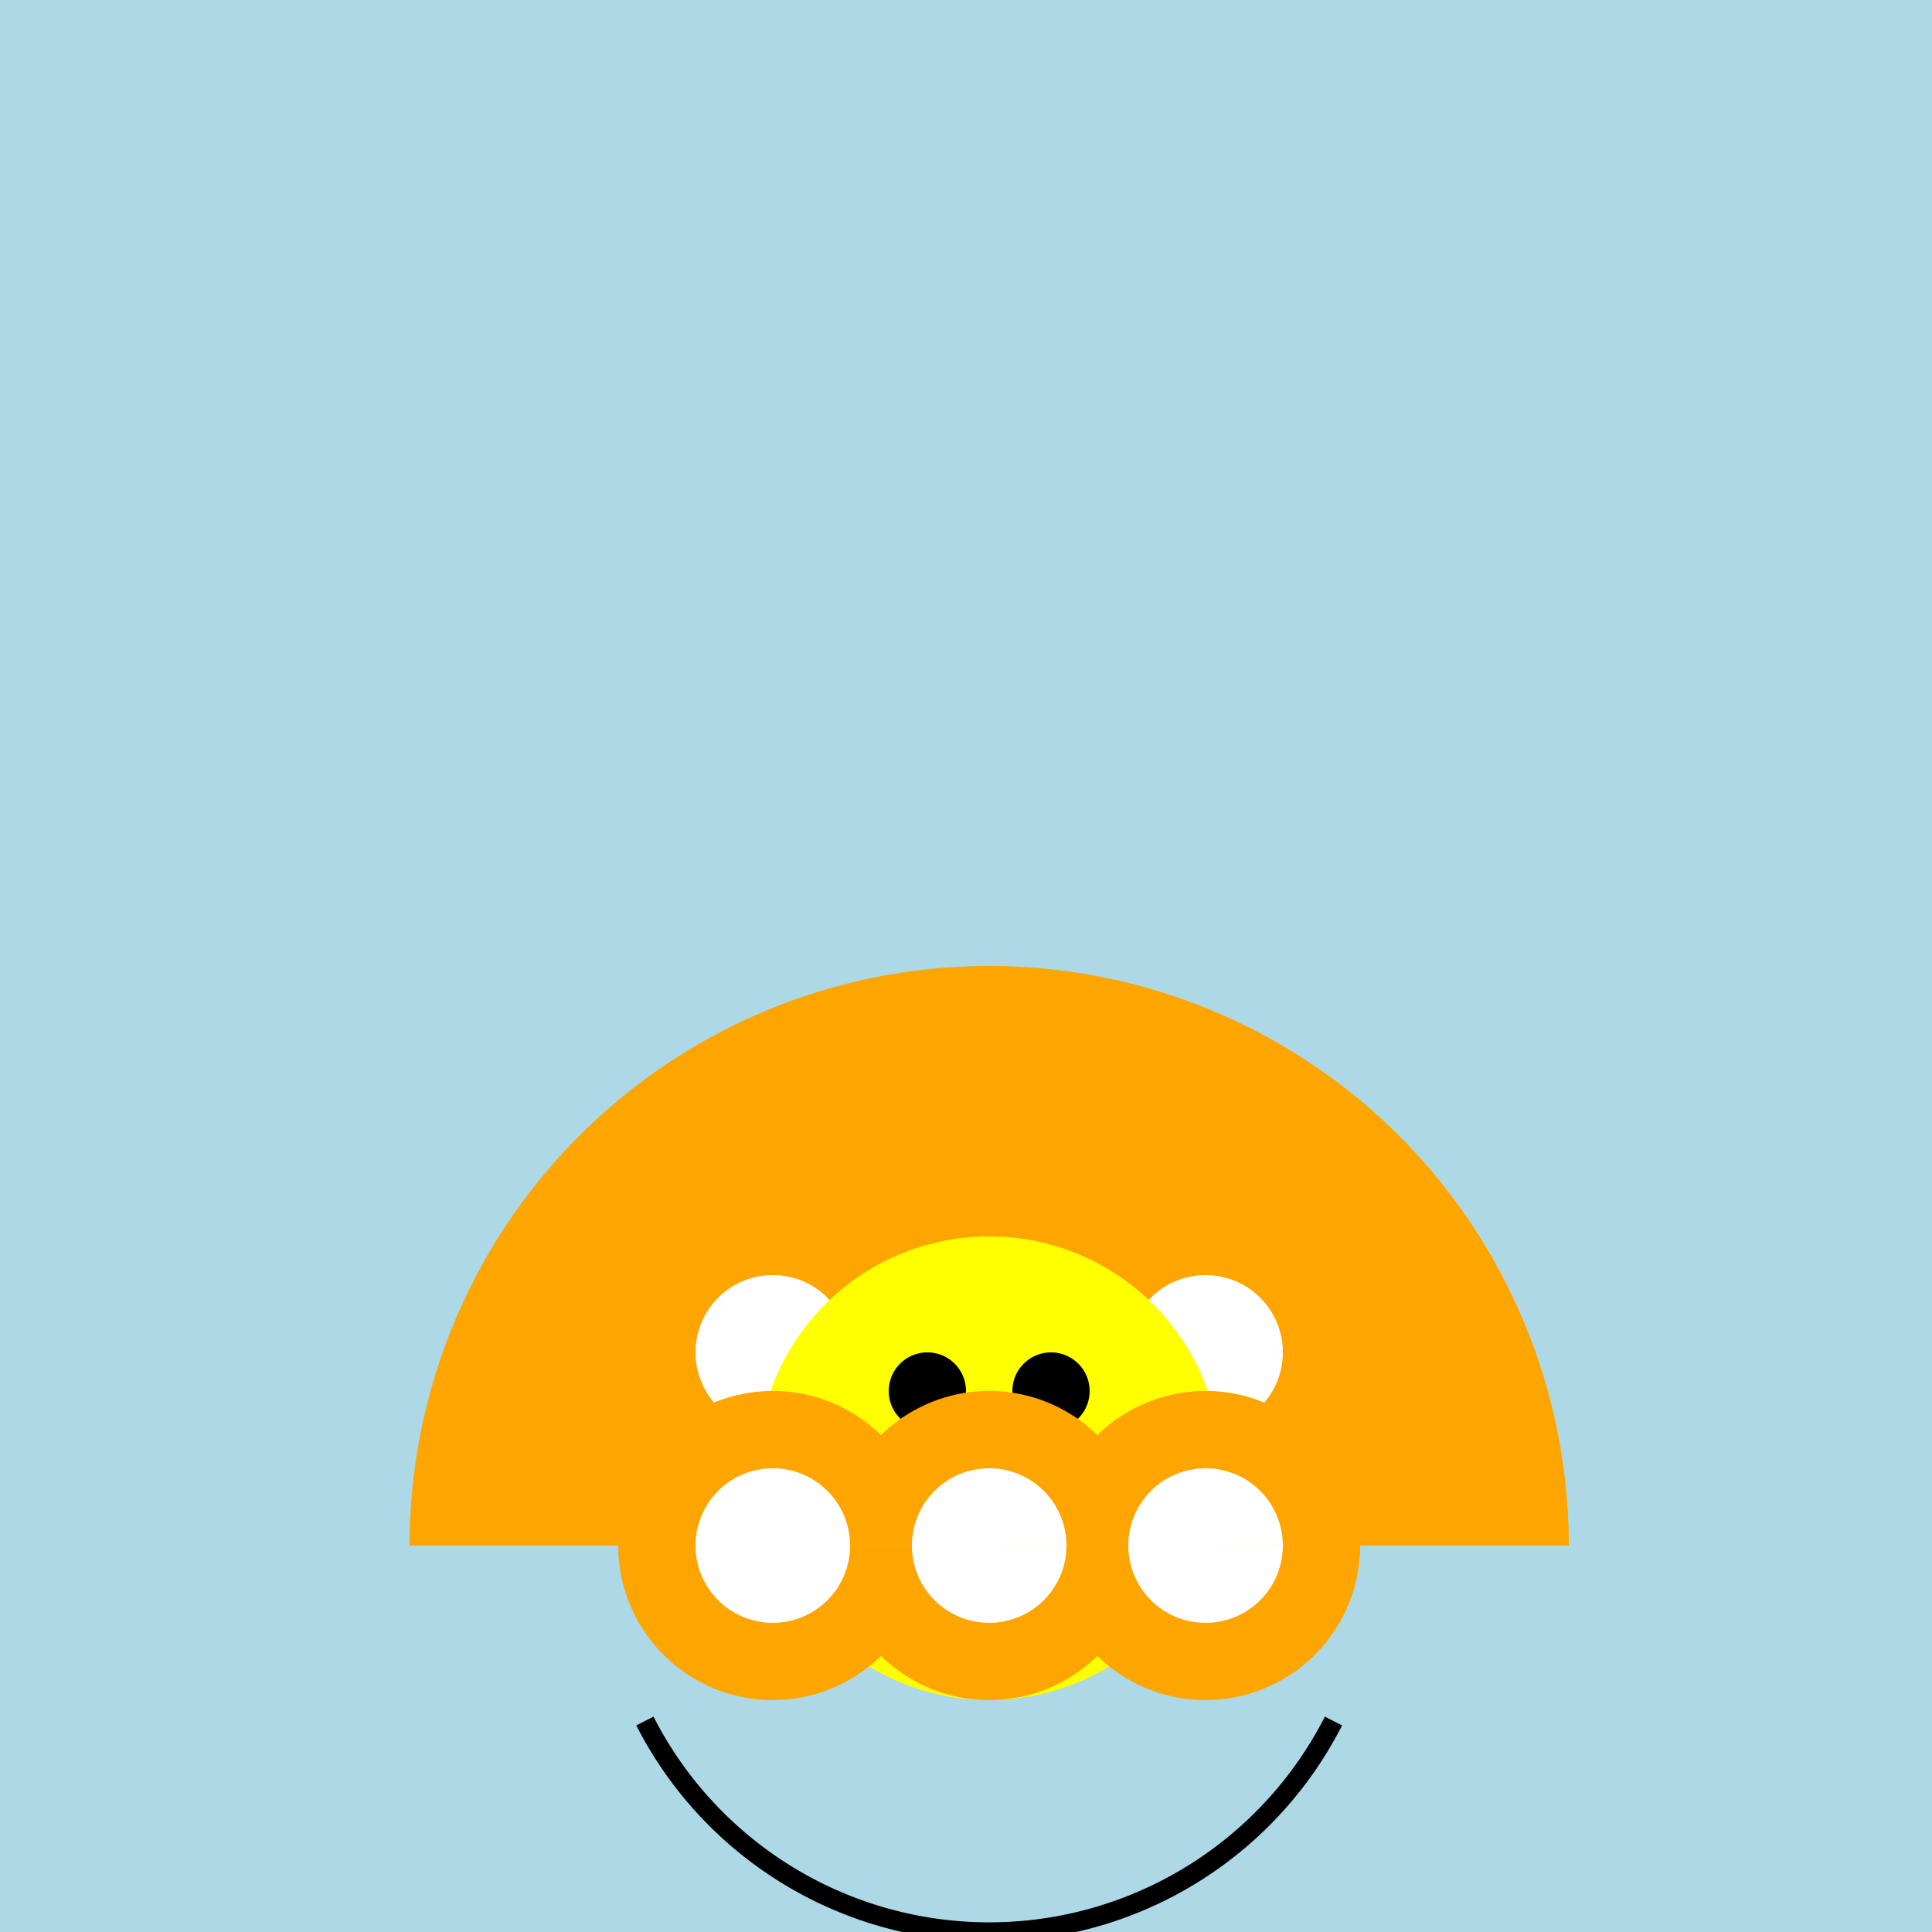
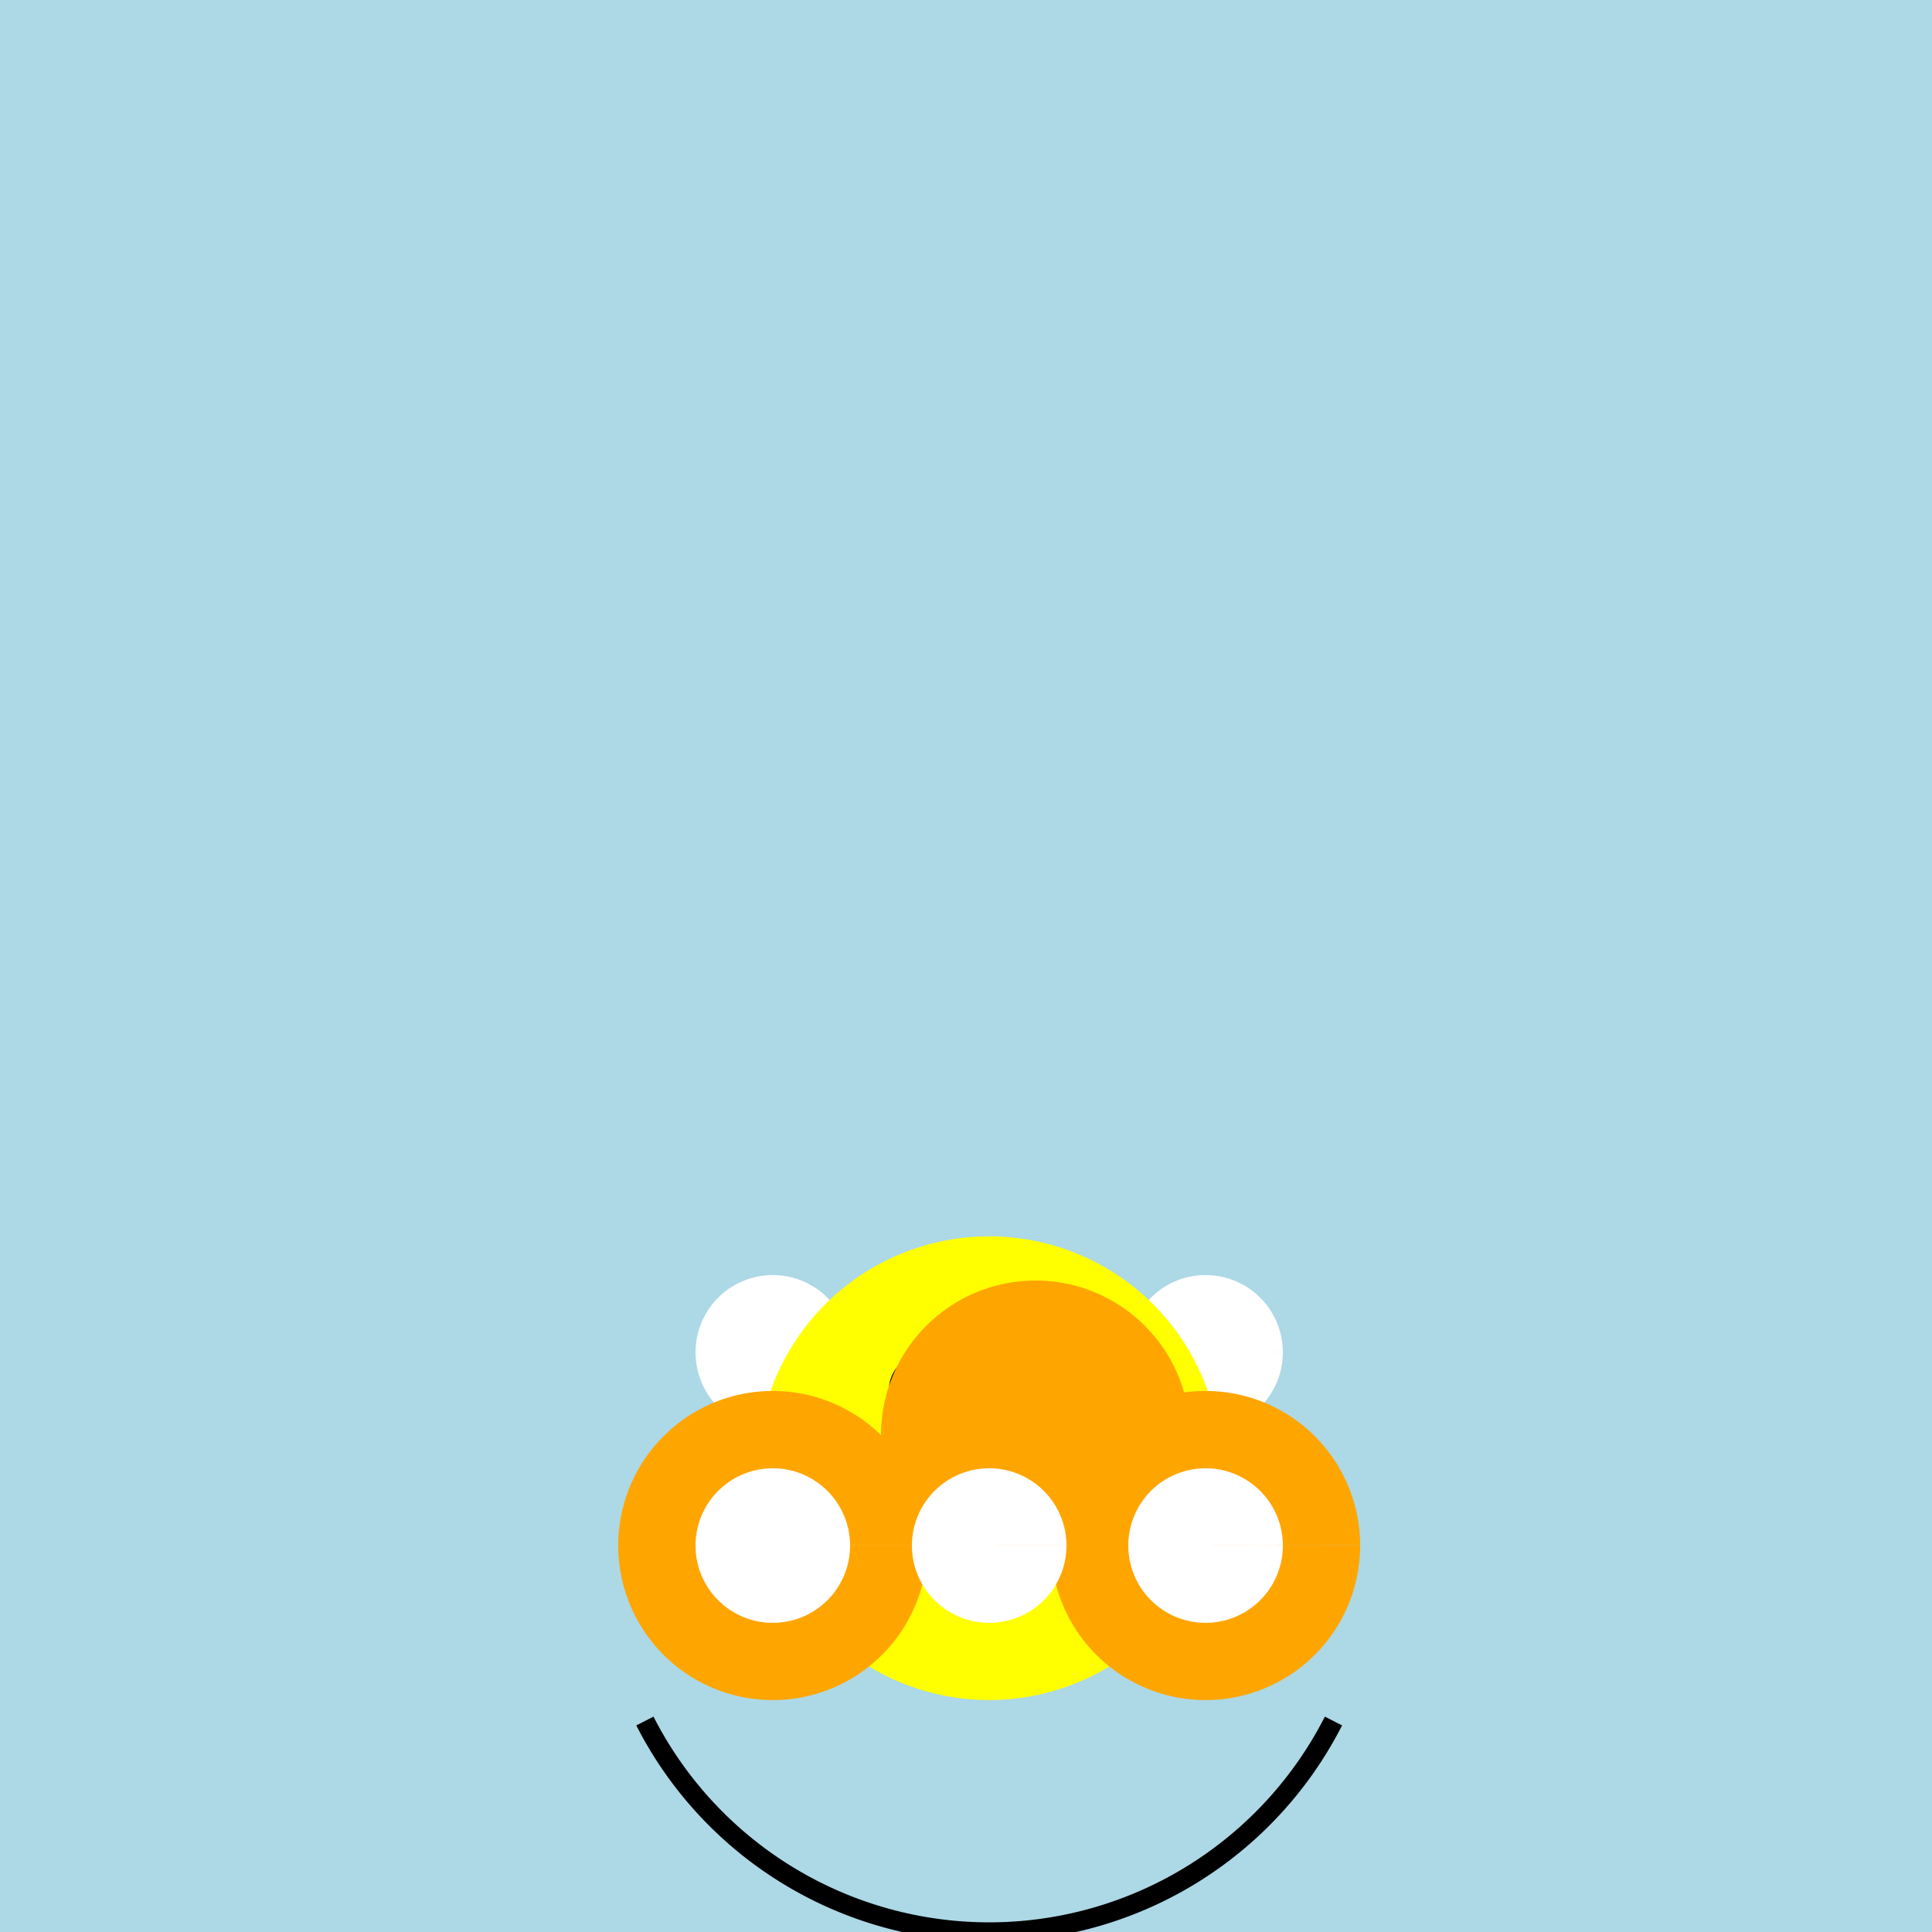
<svg xmlns="http://www.w3.org/2000/svg" width="500" height="500">
  <defs />
  <g>
    <rect fill="lightblue" stroke="none" x="0" y="0" width="512" height="512" />
-     <path fill="orange" stroke="none" paint-order="stroke fill markers" d=" M 406 400 A 150 150 0 1 0 106 400 Z" />
    <path fill="white" stroke="none" paint-order="stroke fill markers" d=" M 220 350 A 20 20 0 1 1 220 349.98 L 276 350 A 20 20 0 1 1 276 349.98 L 332 350 A 20 20 0 1 1 332 349.98" />
    <path fill="yellow" stroke="none" paint-order="stroke fill markers" d=" M 316 380 A 60 60 0 1 1 316 379.94" />
    <path fill="black" stroke="none" paint-order="stroke fill markers" d=" M 250 360 A 10 10 0 1 1 250 359.99" />
    <path fill="black" stroke="none" paint-order="stroke fill markers" d=" M 282 360 A 10 10 0 1 1 282 359.99" />
    <path fill="none" stroke="black" paint-order="fill stroke markers" d=" M 345.101 445.399 A 100 100 0 0 1 166.899 445.399" stroke-miterlimit="10" stroke-width="5" stroke-dasharray="" />
-     <path fill="orange" stroke="none" paint-order="stroke fill markers" d=" M 240 400 A 40 40 0 1 1 240 399.96 L 296 400 A 40 40 0 1 1 296 399.96 L 352 400 A 40 40 0 1 1 352 399.96" />
+     <path fill="orange" stroke="none" paint-order="stroke fill markers" d=" M 240 400 A 40 40 0 1 1 240 399.96 A 40 40 0 1 1 296 399.96 L 352 400 A 40 40 0 1 1 352 399.96" />
    <path fill="white" stroke="none" paint-order="stroke fill markers" d=" M 220 400 A 20 20 0 1 1 220 399.98 L 276 400 A 20 20 0 1 1 276 399.98 L 332 400 A 20 20 0 1 1 332 399.98" />
  </g>
</svg>